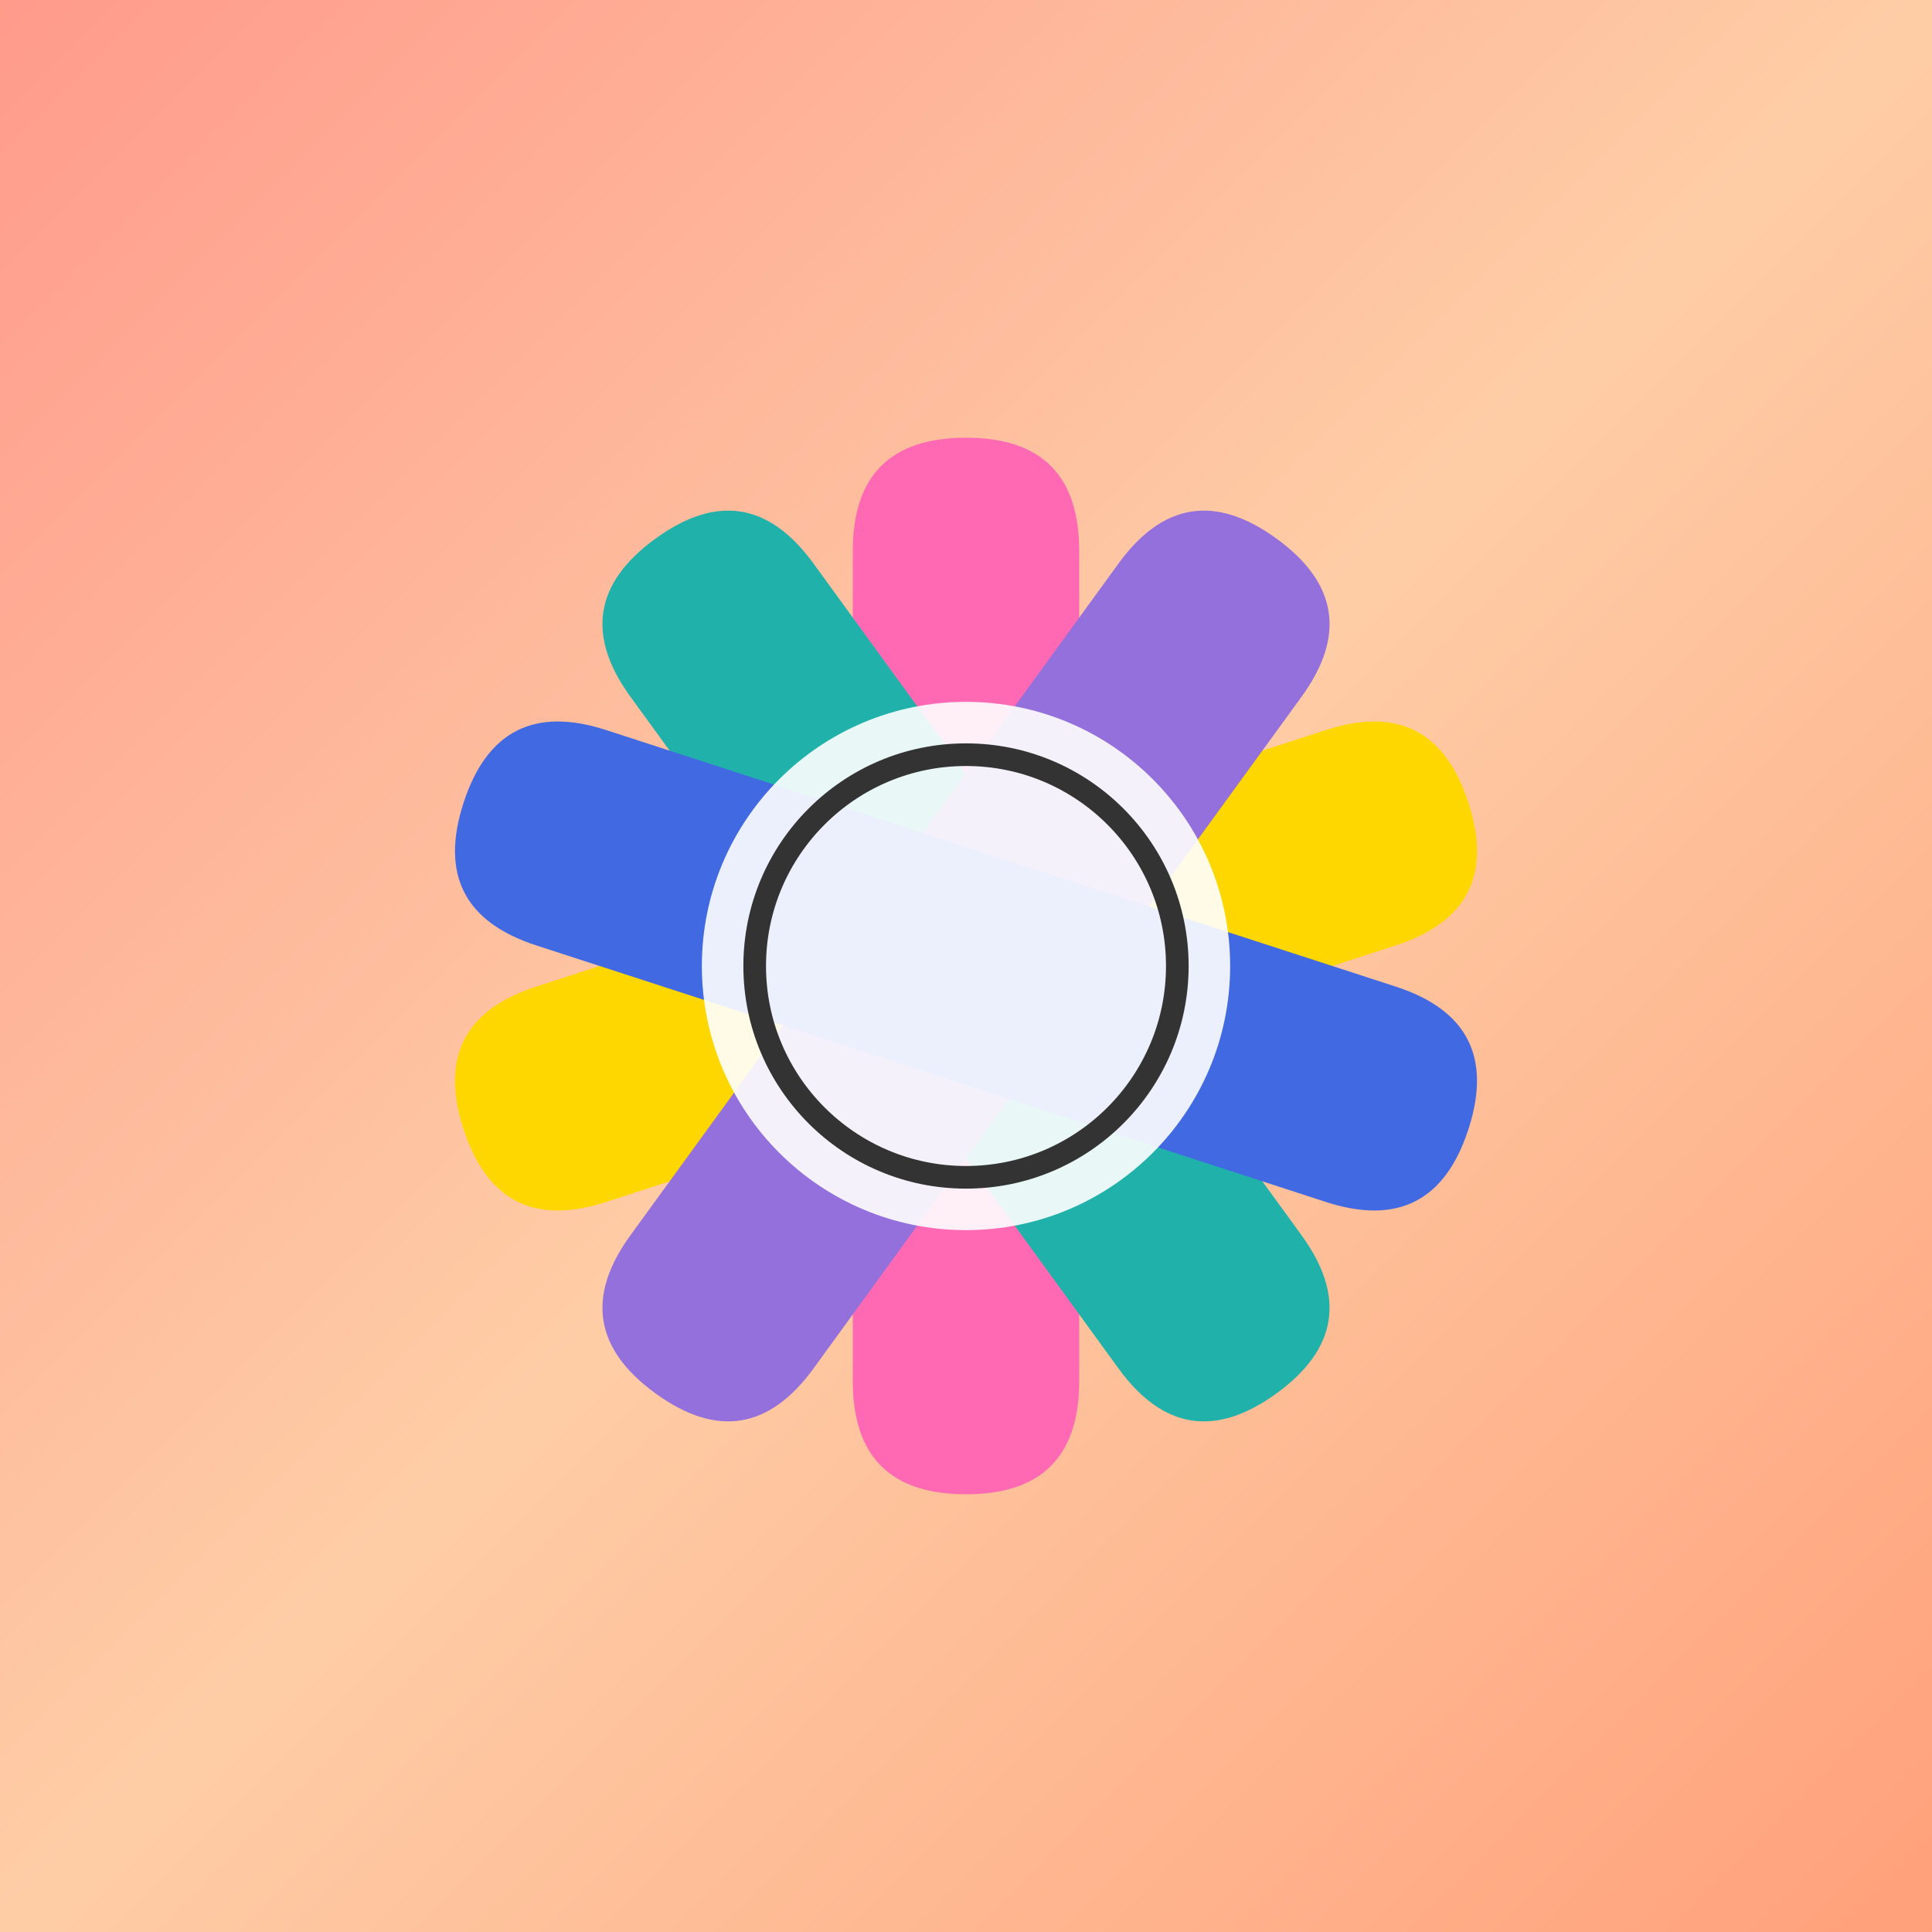
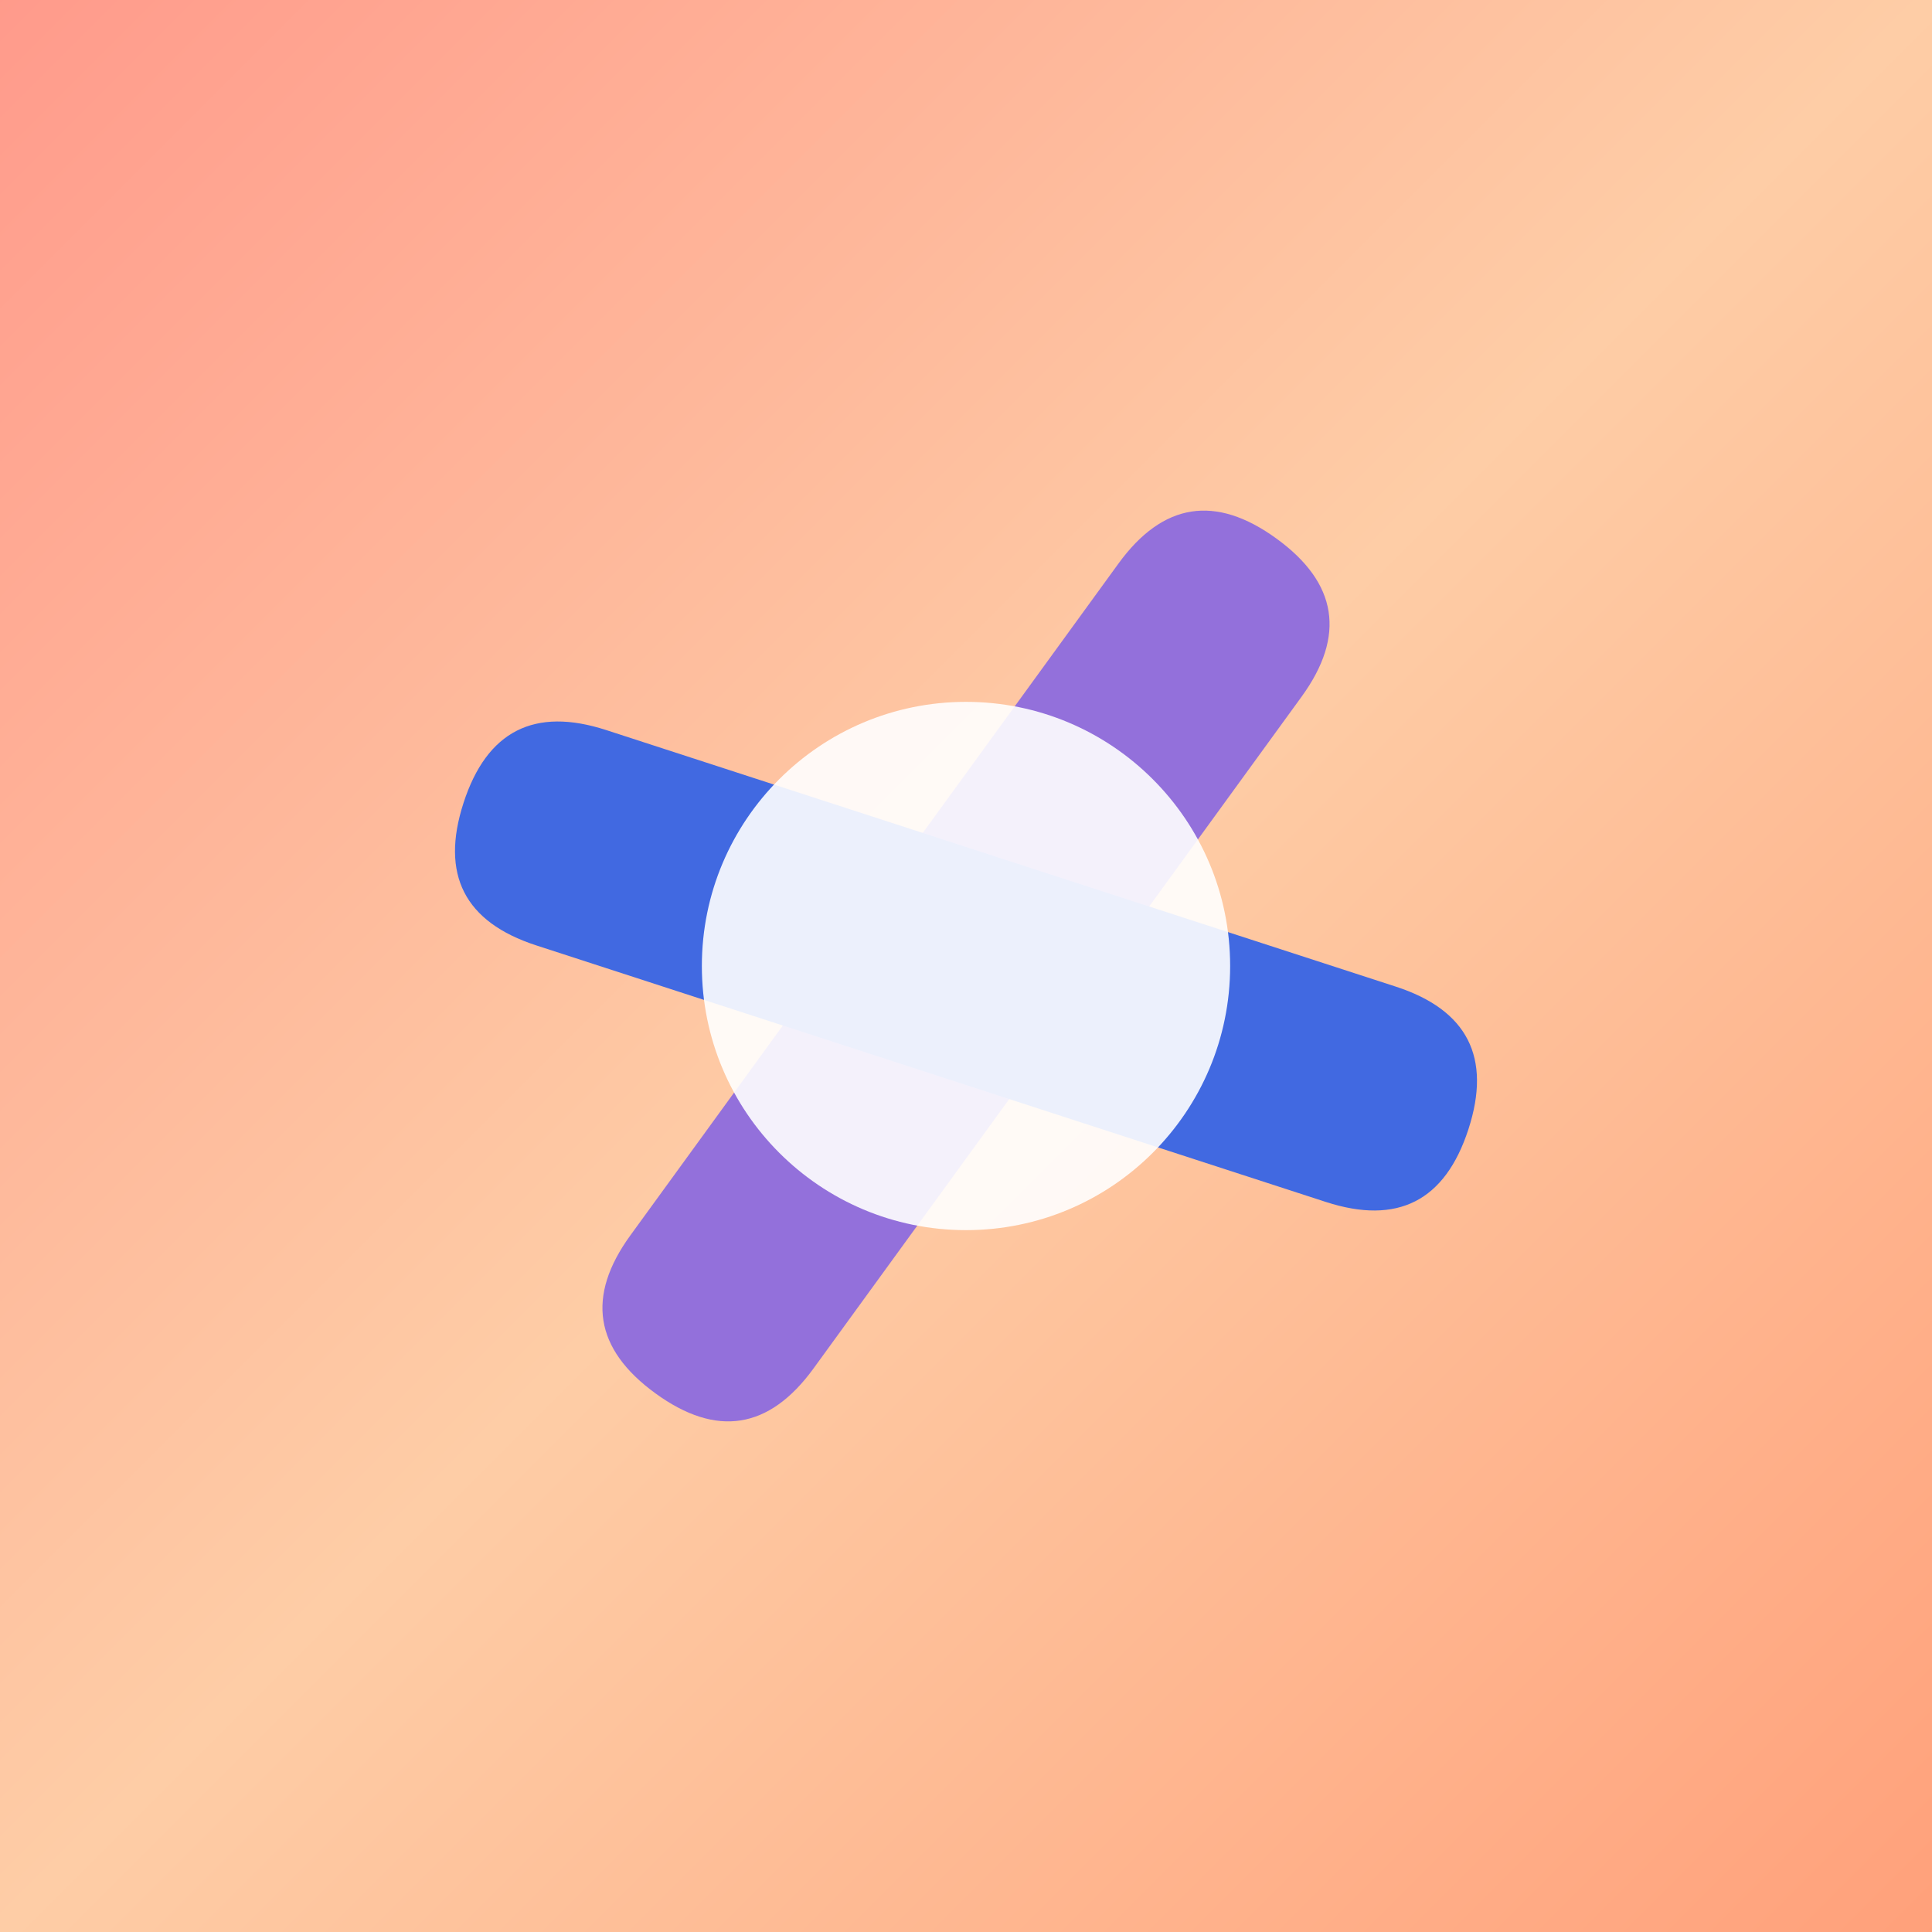
<svg xmlns="http://www.w3.org/2000/svg" viewBox="0 0 256 256">
  <rect x="0" y="0" width="256" height="256" fill="#808080" stroke="none" />
  <defs>
    <linearGradient id="bg" x1="0%" y1="0%" x2="100%" y2="100%">
      <stop offset="0%" style="stop-color:#FF9A8B;stop-opacity:1" />
      <stop offset="50%" style="stop-color:#FECDA6;stop-opacity:1" />
      <stop offset="100%" style="stop-color:#FFA07A;stop-opacity:1" />
    </linearGradient>
  </defs>
  <rect width="256" height="256" fill="url(#bg)" />
  <g transform="translate(128, 128)">
-     <path d="M 0,-70 Q 15,-70 15,-55 L 15,55 Q 15,70 0,70 Q -15,70 -15,55 L -15,-55 Q -15,-70 0,-70 Z" fill="#FF69B4" transform="rotate(0)" />
-     <path d="M 0,-70 Q 15,-70 15,-55 L 15,55 Q 15,70 0,70 Q -15,70 -15,55 L -15,-55 Q -15,-70 0,-70 Z" fill="#FFD700" transform="rotate(72)" />
-     <path d="M 0,-70 Q 15,-70 15,-55 L 15,55 Q 15,70 0,70 Q -15,70 -15,55 L -15,-55 Q -15,-70 0,-70 Z" fill="#20B2AA" transform="rotate(144)" />
    <path d="M 0,-70 Q 15,-70 15,-55 L 15,55 Q 15,70 0,70 Q -15,70 -15,55 L -15,-55 Q -15,-70 0,-70 Z" fill="#9370DB" transform="rotate(216)" />
    <path d="M 0,-70 Q 15,-70 15,-55 L 15,55 Q 15,70 0,70 Q -15,70 -15,55 L -15,-55 Q -15,-70 0,-70 Z" fill="#4169E1" transform="rotate(288)" />
    <circle cx="0" cy="0" r="35" fill="#FFFFFF" opacity="0.9" />
-     <circle cx="0" cy="0" r="28" fill="none" stroke="#333333" stroke-width="3" />
  </g>
</svg>